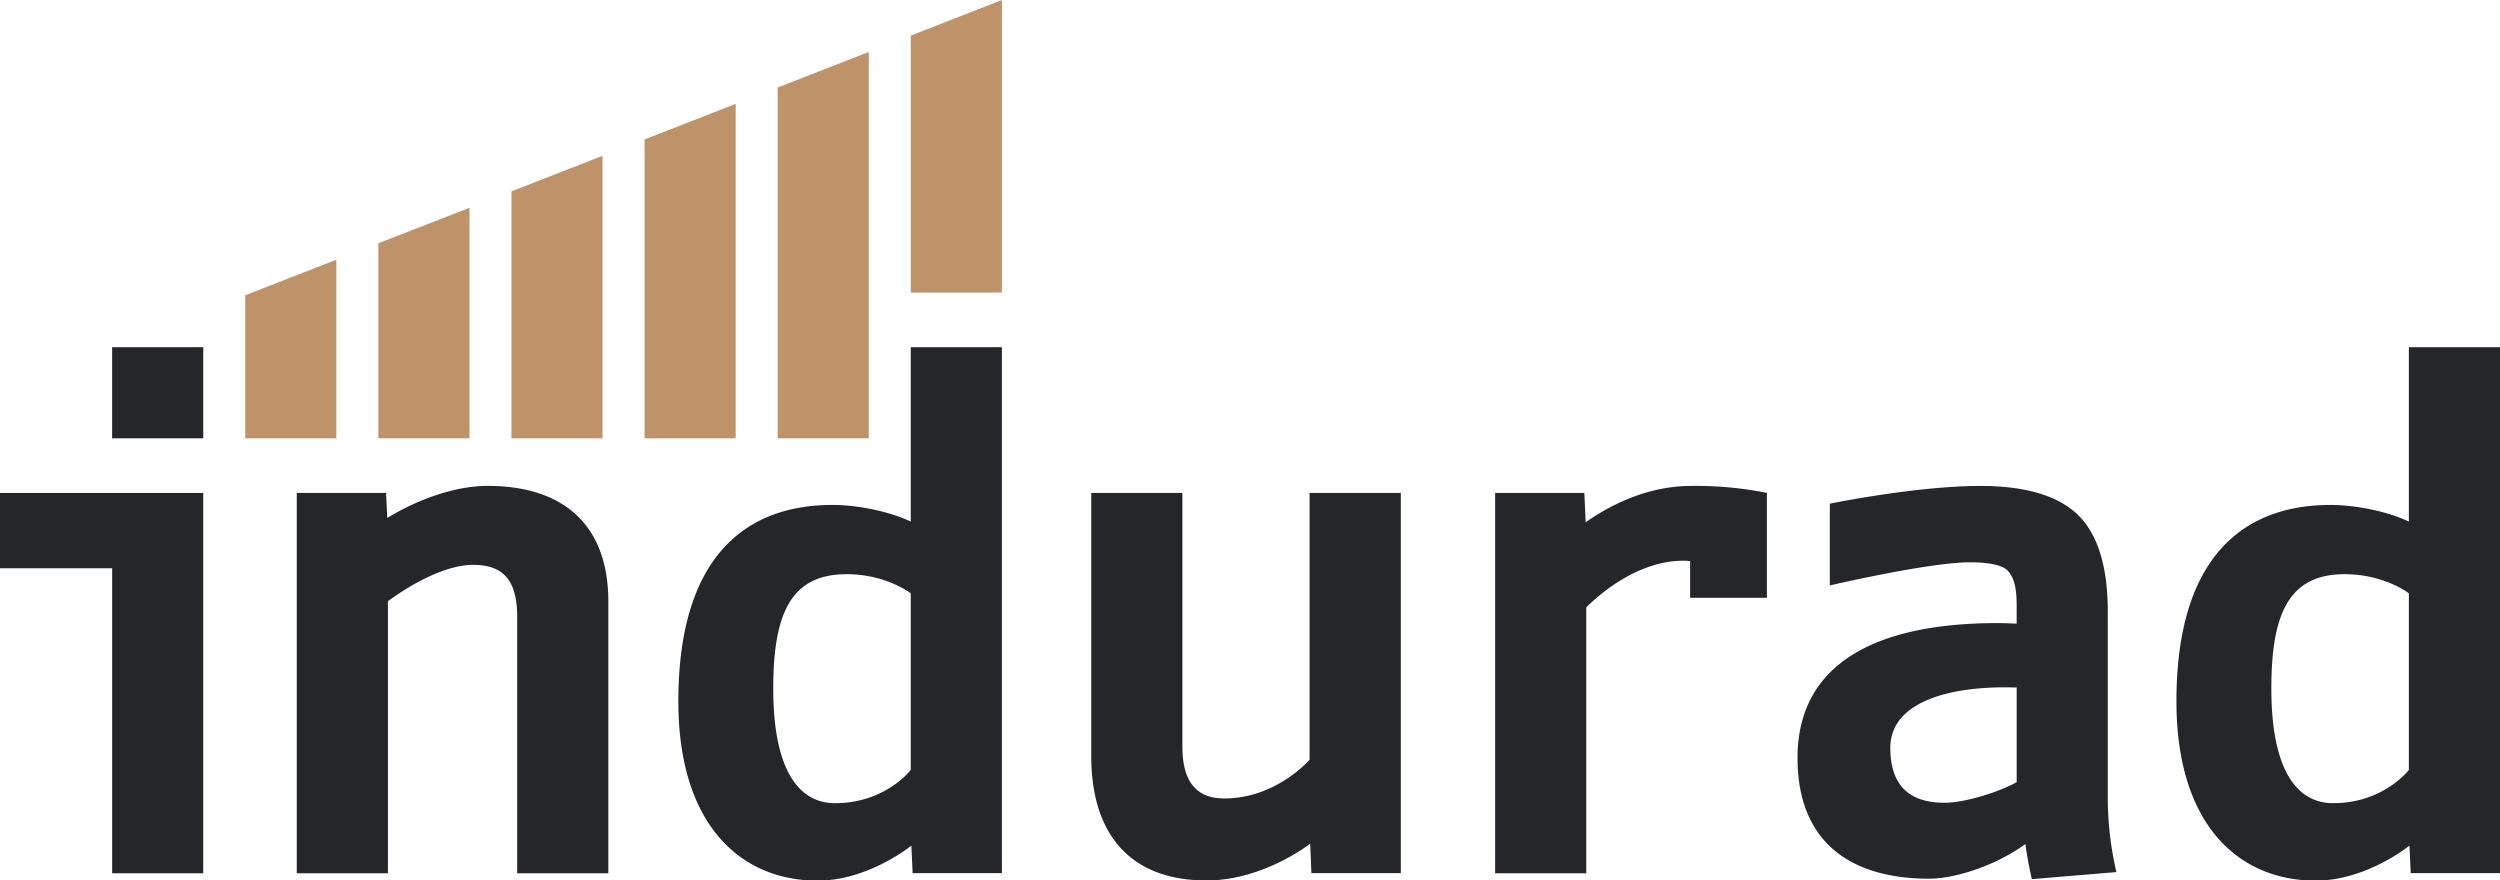
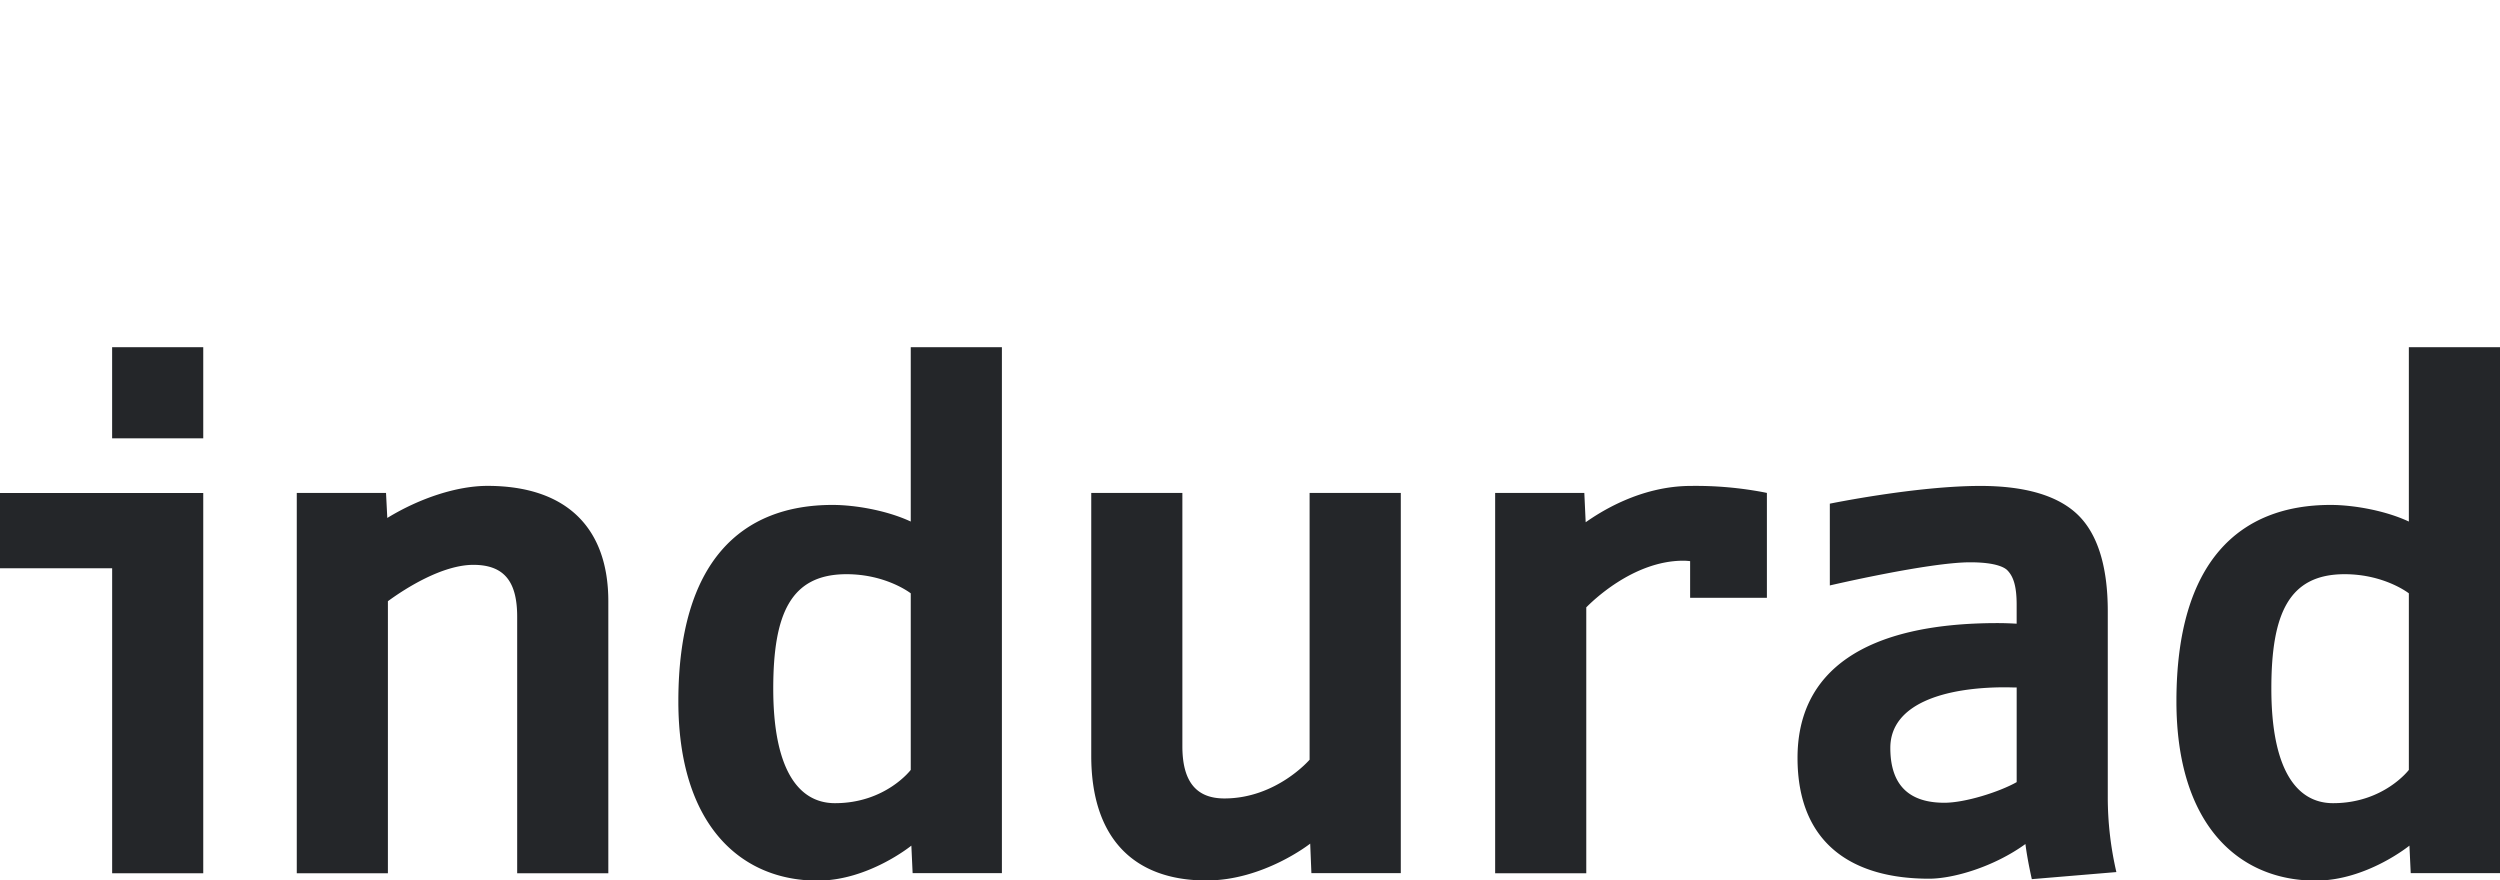
<svg xmlns="http://www.w3.org/2000/svg" id="Ebene_1" data-name="Ebene 1" viewBox="0 0 1000 352.19">
  <defs>
    <style>.cls-1{fill:#242629;}.cls-2{fill:#be936a;}</style>
  </defs>
  <title>2019-08-12-indurad-logo-cmyk</title>
  <path class="cls-1" d="M243.33,240.52V349.3H206.87V246.71c0-13.39-4.62-20.77-17.51-20.77-12.49,0-27.33,9.5-34.2,14.54V349.3H118.71V197.18h35.7l.51,10c13.08-8,28-12.83,40.08-12.83C226.68,194.37,243.33,211.19,243.33,240.52ZM44.85,175.32H81.3V138.88H44.85Zm801.7,173.51-33.82,2.83s-1.76-7.61-2.56-14.05c-12.58,9.11-28.78,13.87-38.55,13.87-30.29,0-52.61-13.68-52.61-48.34s26.73-53.9,80-53.9c2.37,0,4.94.08,7.65.24v-7.59c0-7.29-1.25-11.26-3.71-13.76-.95-1-4.3-3.21-14.89-3.21-16.52,0-56.13,9.26-56.13,9.26V201.47s34.49-7.1,60.24-7.1c17.86,0,30.94,3.85,38.87,11.46s12.07,20.57,12.07,38.67v74.38A132.62,132.62,0,0,0,846.55,348.83Zm-44.42-73.91c-24.44,0-46,6.63-46,24.24s10.49,21.94,21.63,21.94c8.3,0,21.95-4.32,28.91-8.25V275C805.11,275,803.61,274.92,802.13,274.92ZM676.4,194.37c-20.6,0-36.88,10.86-42.13,14.53l-.54-11.72H598.06V349.3h36.45V242.94c2-2,18.58-18.66,38.84-18.66.69,0,1.64.06,2.7.17v14.67h30.71V197.17l-1-.21A145.39,145.39,0,0,0,676.4,194.37ZM523.84,303.88s-13.28,15.5-34.1,15.5c-11.3,0-16.79-6.82-16.79-20.87V197.18H436.5V302.36c0,32.65,16.79,49.83,46.08,49.83,22.86,0,41.5-14.74,41.5-14.74l.48,11.8h35.76V197.18H523.84Zm-159.54-165h36.46V349.25H365.05l-.51-11s-17.19,14-37.5,14c-30.84,0-55.7-22.38-55.7-71.72,0-56.07,25.32-78.56,61.7-78.56,8.6,0,21.43,2.06,31.26,6.65Zm-55,136.6c0,31.69,9.72,45.79,24.7,45.79,20.24,0,30.3-13.31,30.3-13.31l0-70.63s-9.75-7.65-25.67-7.65C316.27,229.67,309.3,245.53,309.3,275.47Zm654.24-136.6H1000V349.25H964.29l-.52-11s-17.18,14-37.5,14c-30.84,0-55.7-22.38-55.7-71.72,0-56.07,25.32-78.56,61.7-78.56,8.6,0,21.44,2.06,31.27,6.65Zm-55,136.6c0,31.69,9.71,45.79,24.7,45.79,20.24,0,30.3-13.31,30.3-13.31l0-70.63s-9.74-7.65-25.67-7.65C915.51,229.67,908.54,245.53,908.54,275.47ZM0,227.31H44.86v122H81.3V197.19H0Z" />
-   <path class="cls-2" d="M187.79,83.1v92.22H151.34v-78Zm-89.7,35v57.22h36.45V103.88ZM204.58,76.55v98.77H241v-113ZM364.31,14.22V117h36.45V0ZM311.07,35V175.32h36.45V20.78ZM257.83,55.77V175.32h36.45V41.55Z" />
</svg>